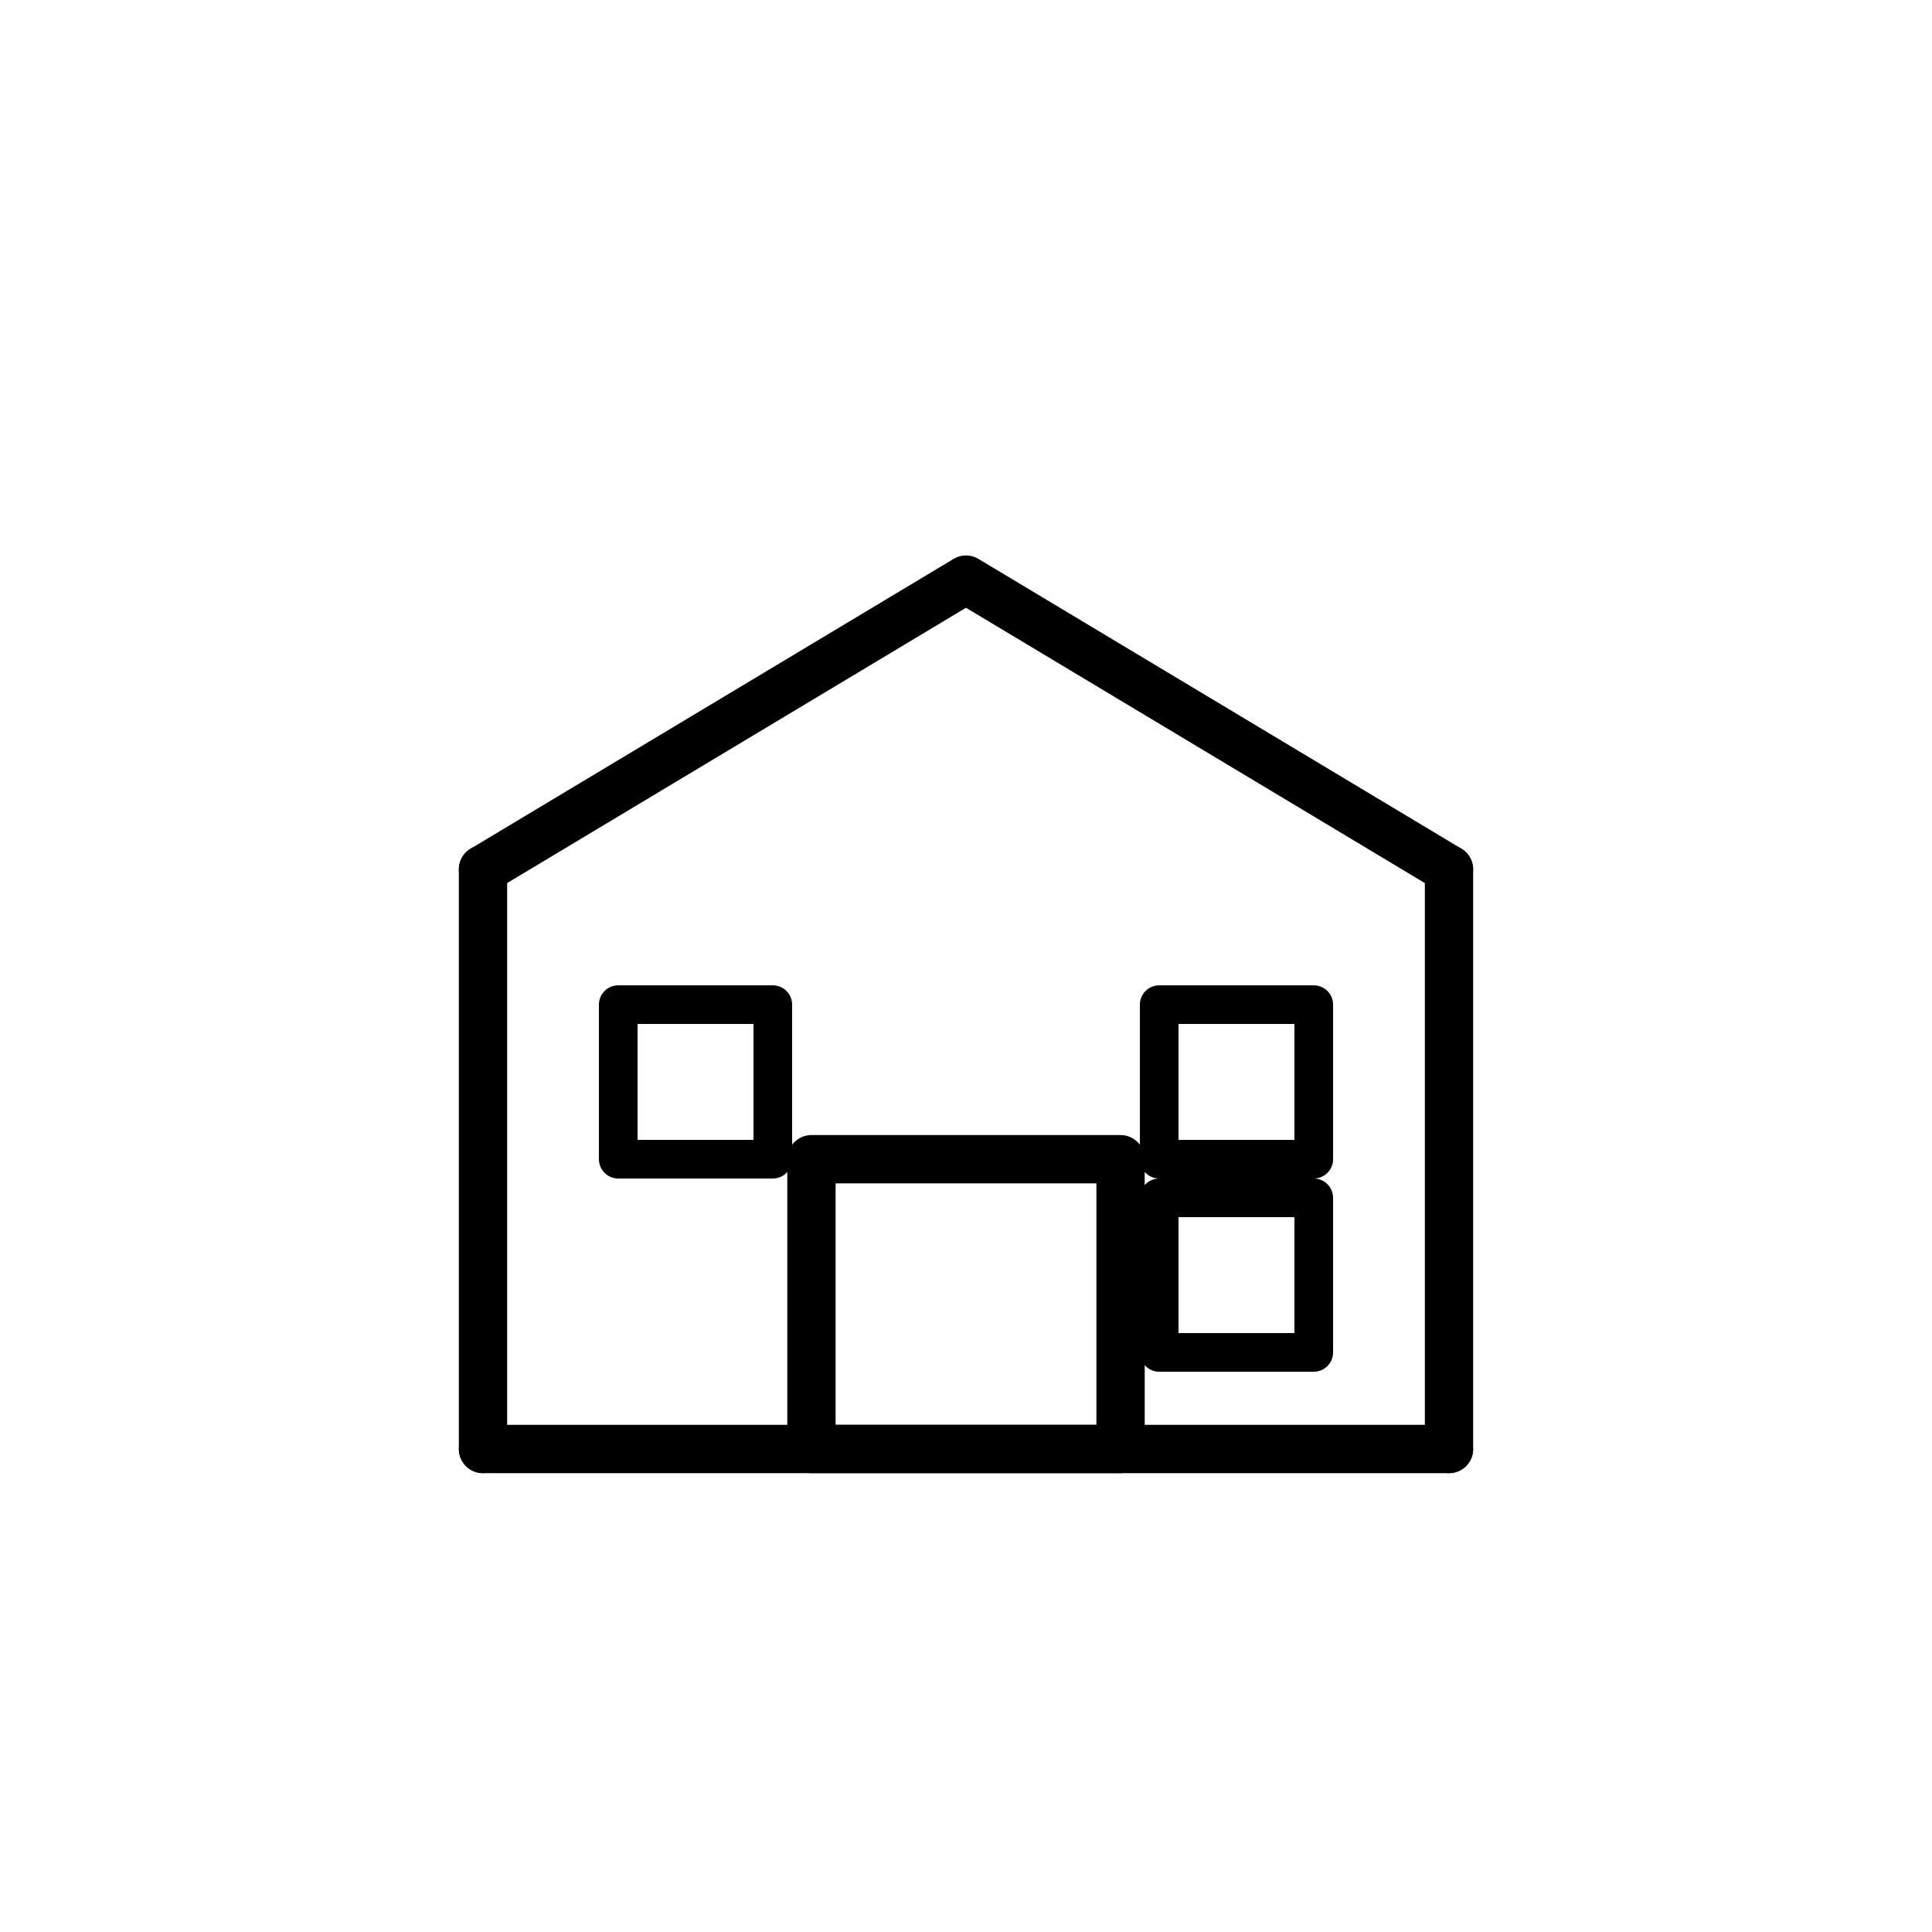
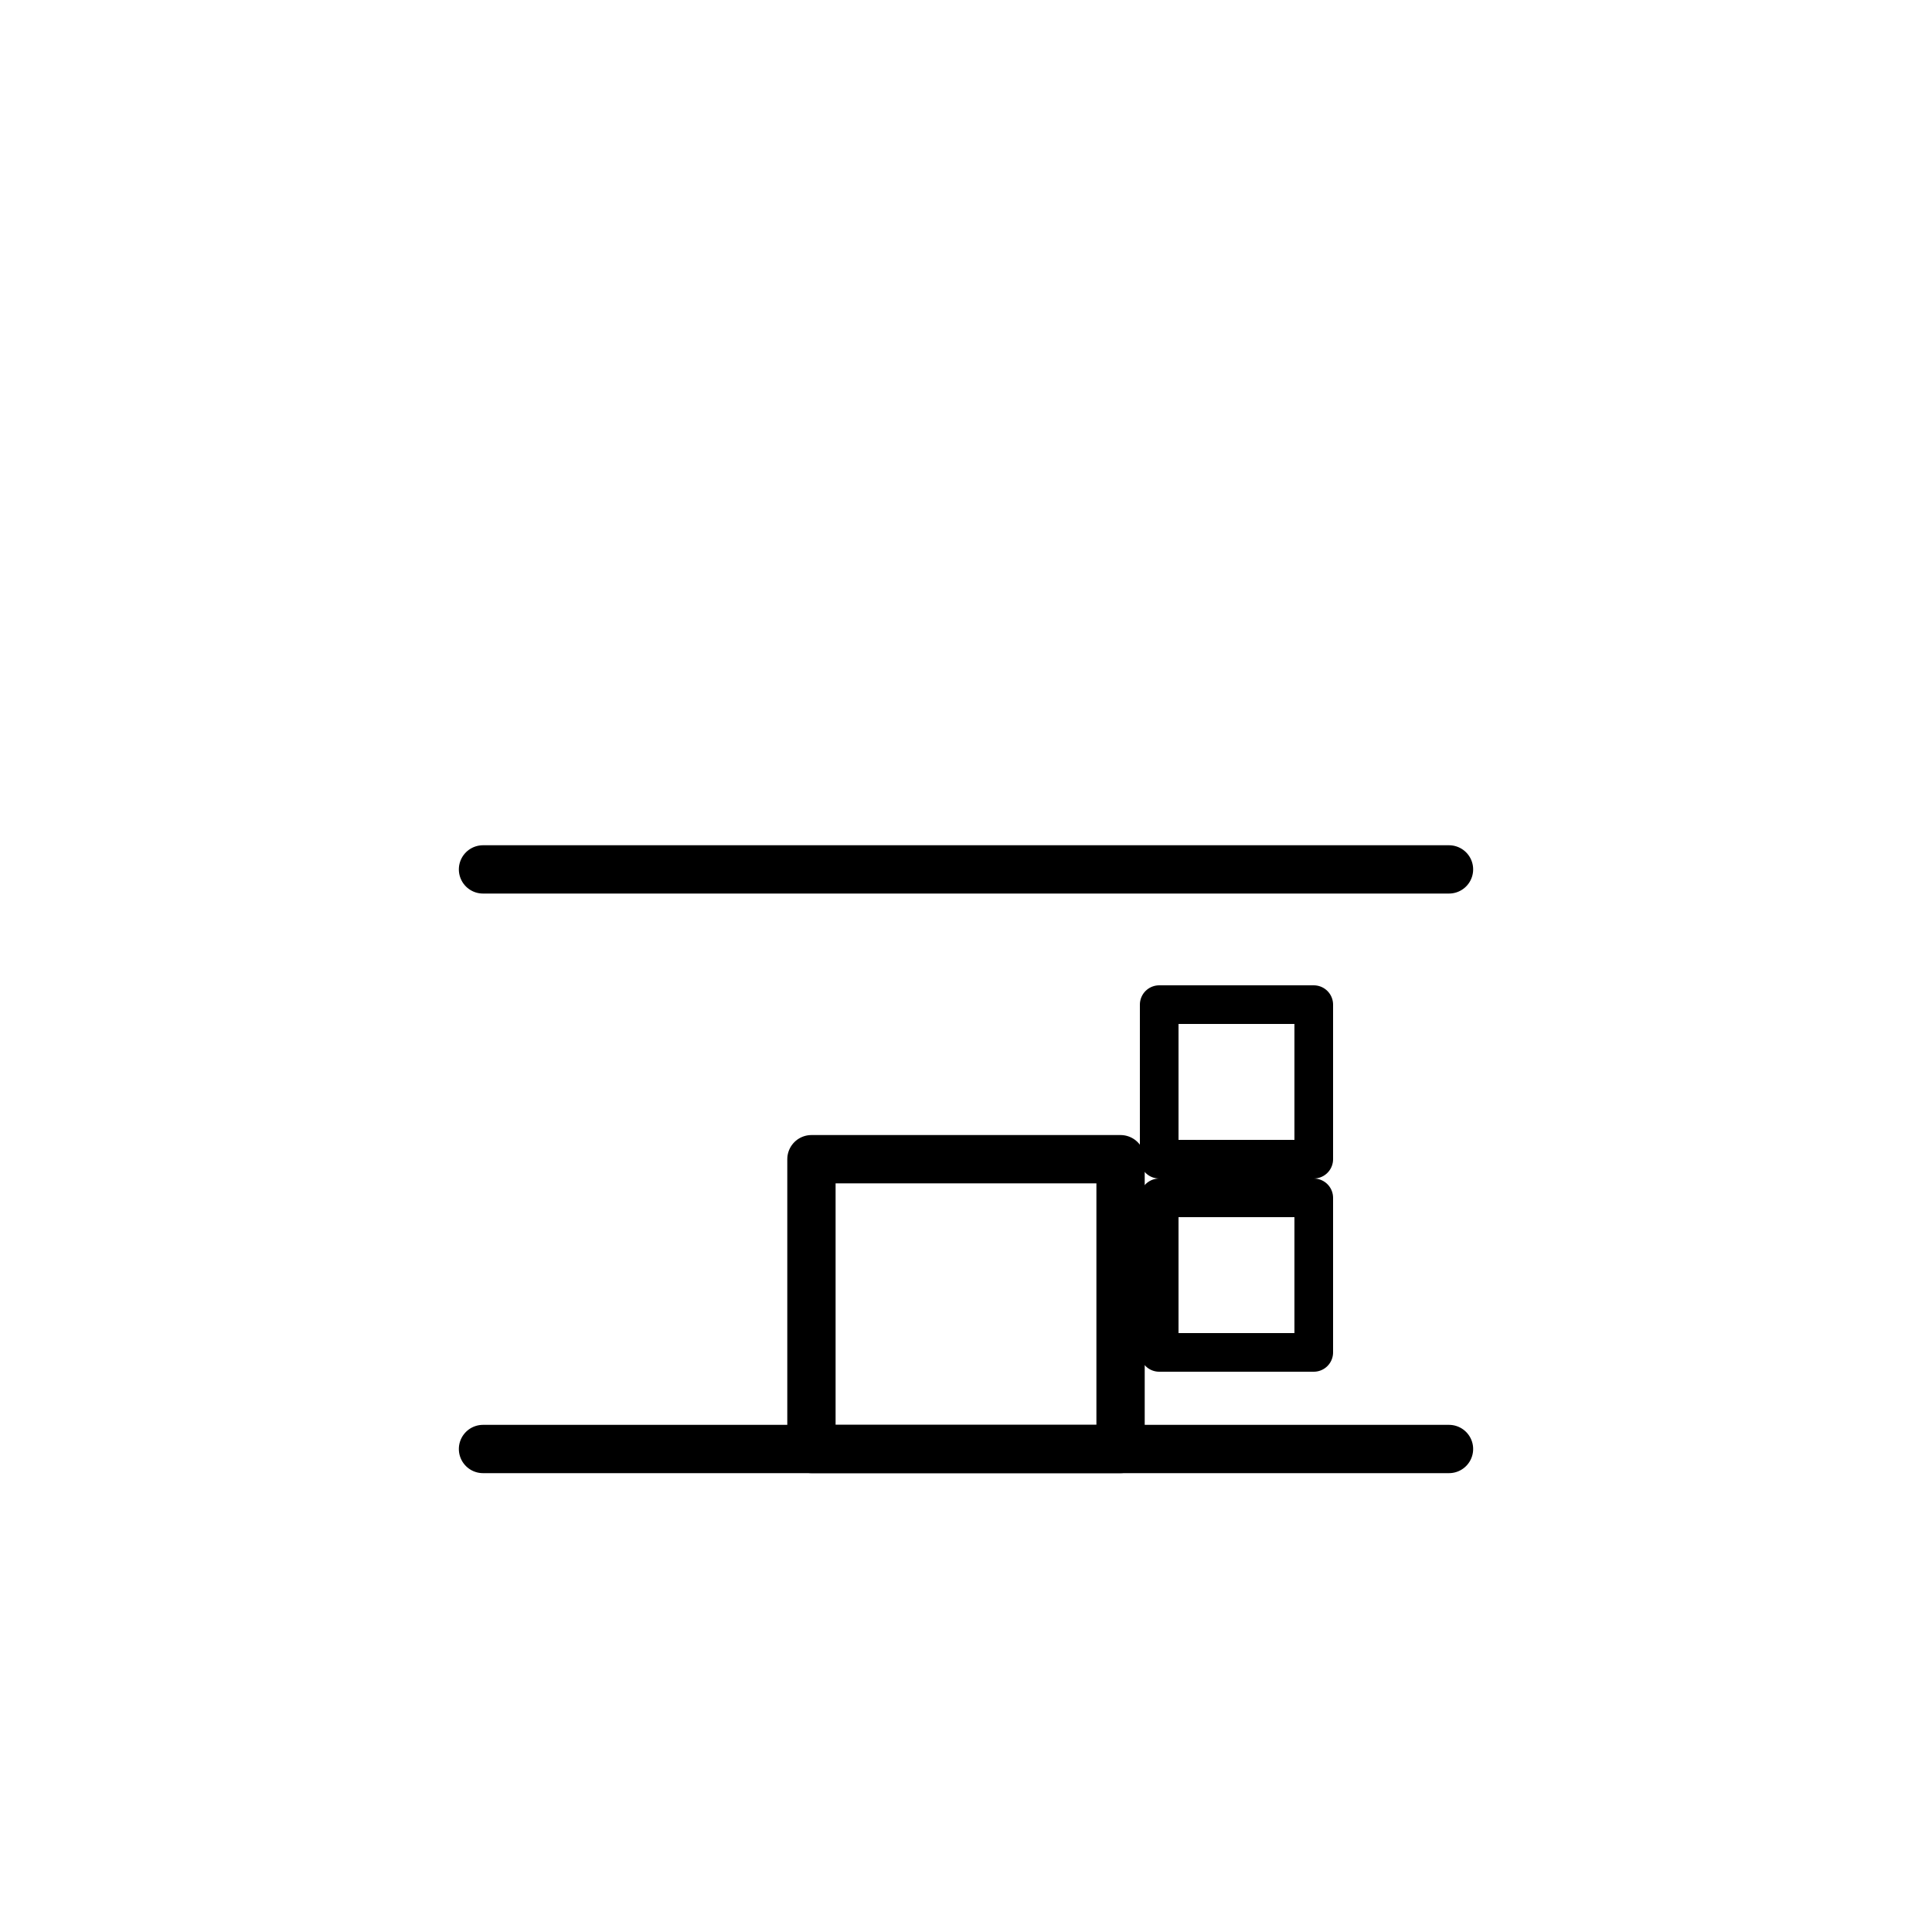
<svg xmlns="http://www.w3.org/2000/svg" viewBox="0 0 100 100" fill="none" stroke="currentColor" stroke-width="2" stroke-linecap="round" stroke-linejoin="round">
-   <path d="M 25 45 L 50 30 L 75 45" stroke-width="2.5" />
-   <line x1="25" y1="45" x2="25" y2="75" stroke-width="2.5" />
-   <line x1="75" y1="45" x2="75" y2="75" stroke-width="2.5" />
+   <path d="M 25 45 L 75 45" stroke-width="2.5" />
  <line x1="25" y1="75" x2="75" y2="75" stroke-width="2.5" />
  <rect x="42" y="60" width="16" height="15" stroke-width="2.5" />
-   <rect x="32" y="52" width="8" height="8" stroke-width="2" />
  <rect x="60" y="52" width="8" height="8" stroke-width="2" />
  <rect x="60" y="62" width="8" height="8" stroke-width="2" />
</svg>